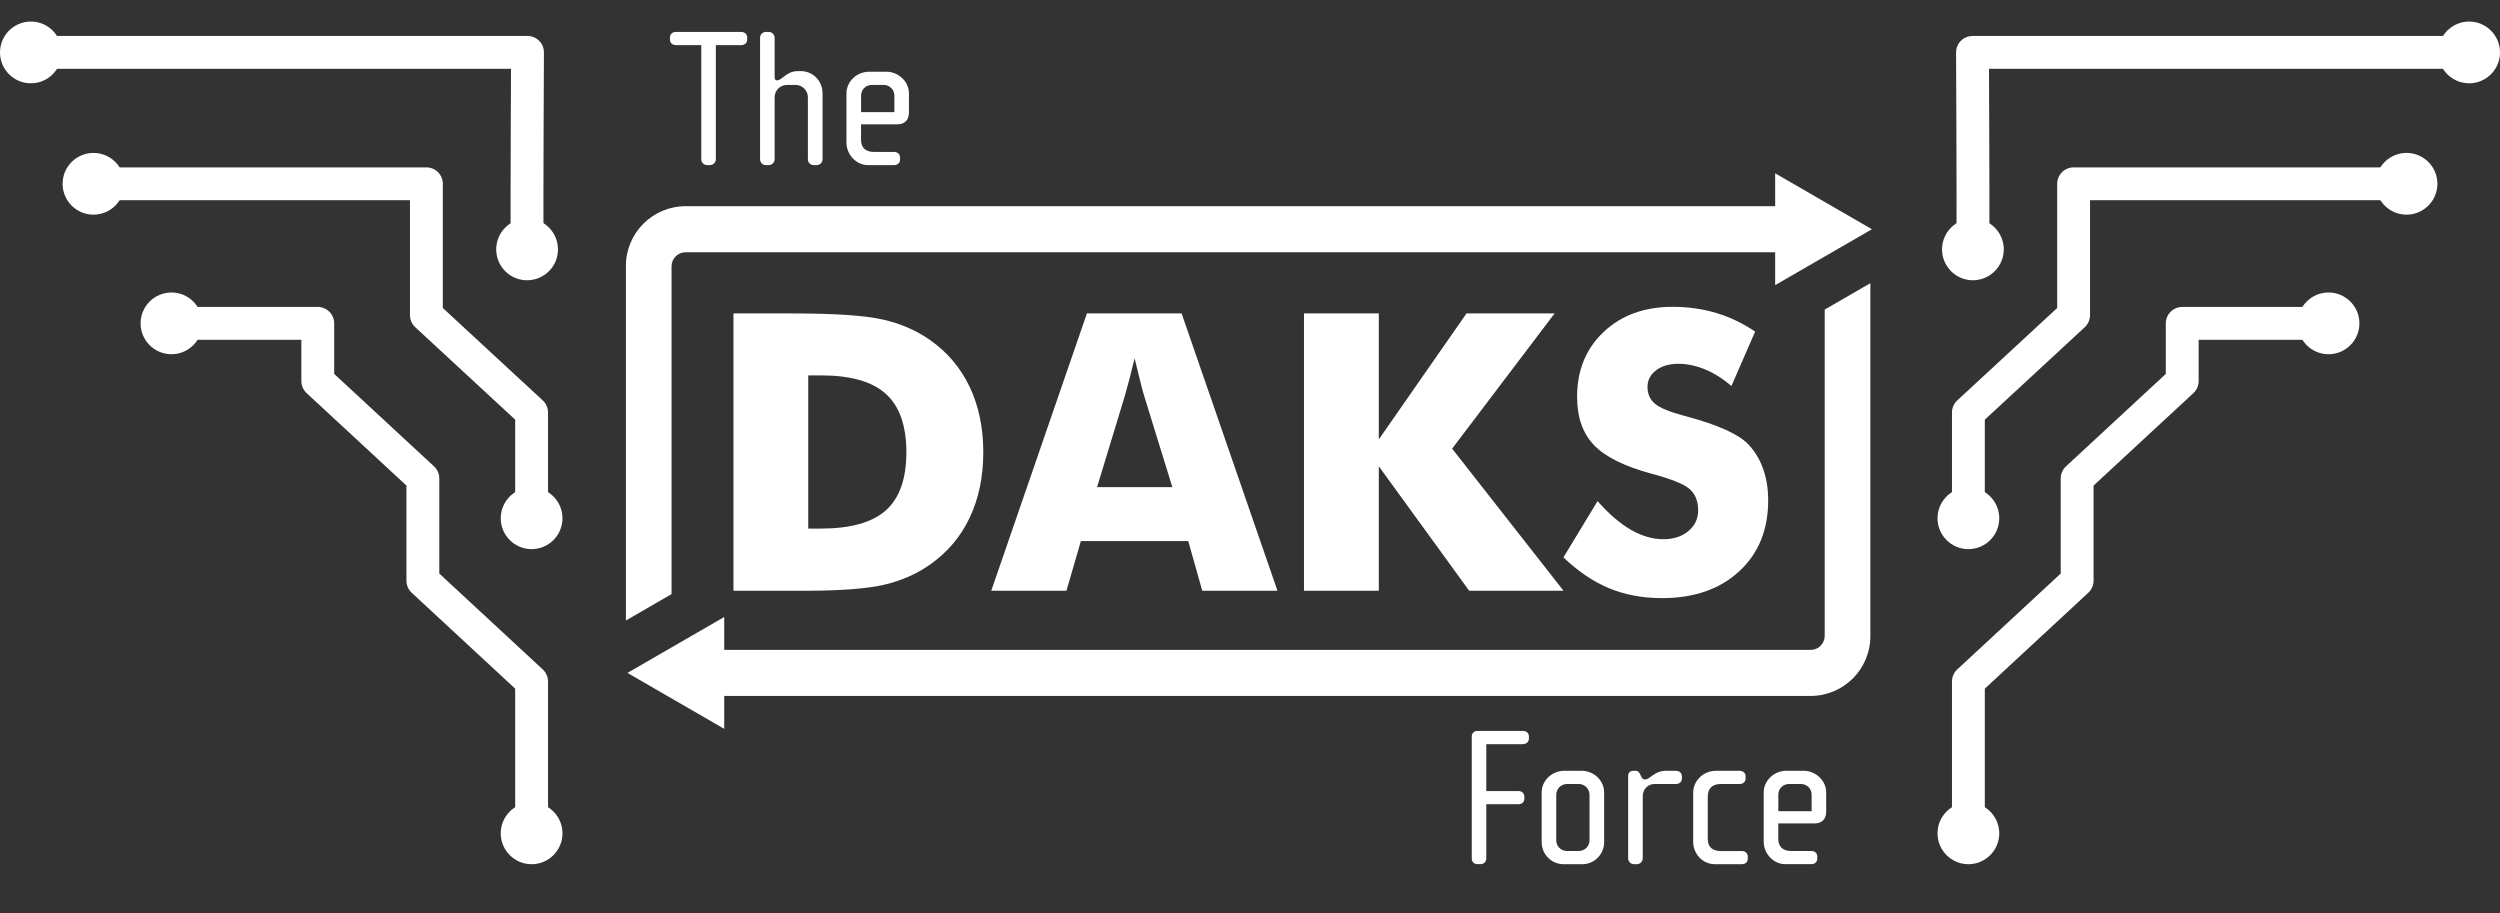
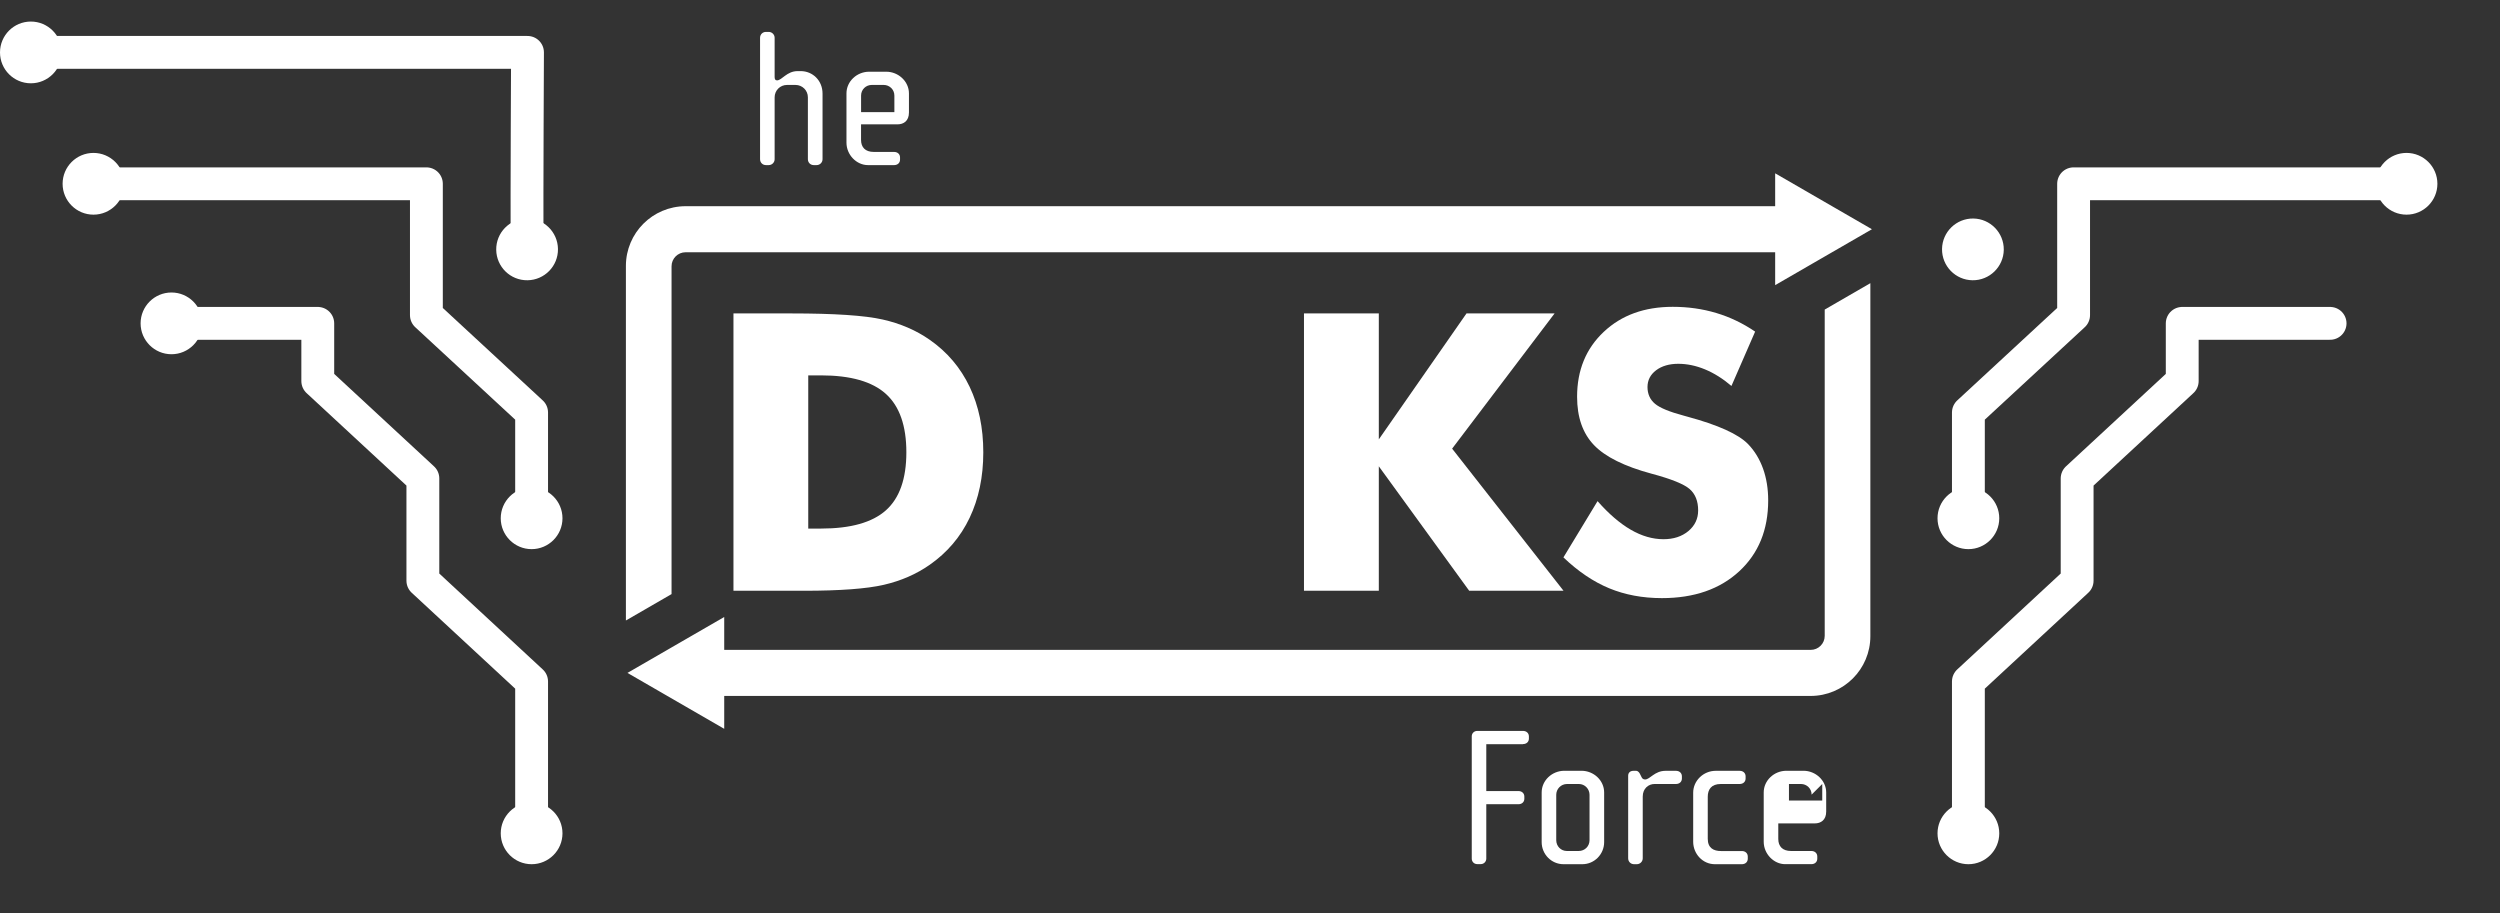
<svg xmlns="http://www.w3.org/2000/svg" width="214.84mm" height="78.5mm" viewBox="0 0 609 222.52">
  <rect x="0" y="0" width="609" height="222.52" fill="#333333" stroke="none" />
  <defs>
    <style>.g{fill:none;stroke:#fff;stroke-linecap:round;stroke-linejoin:round;stroke-width:8px;}.h{isolation:isolate;}.i{fill:#fff;stroke-width:0px;}</style>
  </defs>
  <g id="a">
    <g class="h">
      <path class="i" d="M178.67,143.9v-67.55h14.07c10.49,0,17.91.49,22.26,1.48,4.35.98,8.17,2.63,11.47,4.94,4.28,2.98,7.52,6.81,9.74,11.47,2.21,4.66,3.32,9.97,3.32,15.94s-1.11,11.28-3.32,15.94-5.46,8.48-9.74,11.47c-3.26,2.28-6.98,3.9-11.17,4.87-4.18.97-10.67,1.45-19.47,1.45h-17.16ZM196.89,128.76h3.09c7.23,0,12.5-1.48,15.83-4.45,3.32-2.97,4.98-7.68,4.98-14.14s-1.66-11.2-4.98-14.21c-3.32-3.01-8.6-4.52-15.83-4.52h-3.09v37.33Z" />
-       <path class="i" d="M241.47,143.9l23.3-67.55h23.07l23.35,67.55h-18.32l-3.41-12.09h-26.16l-3.51,12.09h-18.32ZM267.26,118.66h18.32l-6.88-22.29c-.22-.68-.51-1.77-.88-3.28-.37-1.51-.85-3.44-1.43-5.81-.4,1.66-.79,3.25-1.18,4.75-.39,1.51-.78,2.95-1.18,4.34l-6.78,22.29Z" />
      <path class="i" d="M317.65,143.9v-67.55h18.23v30.68l21.36-30.68h21.46l-24.96,32.94,27.13,34.61h-22.98l-22.01-30.31v30.31h-18.23Z" />
      <path class="i" d="M389.16,122.07c2.74,3.11,5.44,5.43,8.1,6.97,2.66,1.54,5.31,2.31,7.96,2.31,2.46,0,4.48-.66,6.07-1.98,1.58-1.32,2.38-3,2.38-5.03,0-2.25-.68-3.98-2.05-5.19-1.37-1.21-4.47-2.47-9.3-3.76-6.61-1.78-11.29-4.11-14.03-6.97-2.74-2.86-4.11-6.78-4.11-11.77,0-6.46,2.16-11.73,6.48-15.8,4.32-4.08,9.93-6.11,16.82-6.11,3.72,0,7.25.5,10.59,1.5,3.34,1,6.5,2.51,9.48,4.54l-5.77,13.24c-2.09-1.78-4.24-3.13-6.44-4.04-2.2-.91-4.38-1.36-6.53-1.36s-4.01.53-5.4,1.59-2.08,2.42-2.08,4.08.61,3.05,1.82,4.06c1.21,1.02,3.56,1.98,7.04,2.91l.83.23c7.51,2.03,12.44,4.26,14.81,6.69,1.6,1.66,2.81,3.65,3.65,5.98.83,2.32,1.25,4.9,1.25,7.73,0,7.17-2.35,12.93-7.06,17.28s-10.98,6.53-18.83,6.53c-4.71,0-8.99-.8-12.85-2.4-3.86-1.6-7.57-4.11-11.14-7.52l8.31-13.7Z" />
    </g>
    <path id="b" class="i" d="M455.62,68.99v85.99c0,8.03-6.51,14.54-14.54,14.55H176.42v8.01l-23.57-13.62,23.57-13.62v8.01h264.66c1.89,0,3.42-1.53,3.42-3.42h0v-79.48l11.12-6.43Z" />
    <path id="c" class="i" d="M152.47,151.15v-86.37c0-8.03,6.51-14.54,14.54-14.55h265.42v-8.01l23.57,13.62-23.57,13.62v-8.01H167.01c-1.89,0-3.42,1.53-3.42,3.42h0v79.85l-11.12,6.43Z" />
  </g>
  <g id="d">
    <path class="i" d="M370.99,181.28h-8.93v11.42h7.83c.82,0,1.44.53,1.44,1.34v.53c0,.82-.62,1.34-1.44,1.34h-7.83v13.25c0,.77-.62,1.34-1.34,1.34h-.86c-.77,0-1.34-.58-1.34-1.34v-29.81c0-.72.58-1.3,1.34-1.3h11.14c.82,0,1.44.53,1.44,1.34v.53c0,.82-.62,1.34-1.44,1.34Z" />
    <path class="i" d="M385.44,210.52h-4.56c-2.98,0-5.33-2.45-5.33-5.38v-12.1c0-2.93,2.54-5.28,5.52-5.28h4.18c2.98,0,5.52,2.35,5.52,5.28v12.1c0,2.93-2.35,5.38-5.33,5.38ZM387.21,193.62c0-1.44-1.15-2.64-2.59-2.64h-2.88c-1.49,0-2.64,1.2-2.64,2.64v11.04c0,1.49,1.15,2.64,2.59,2.64h2.88c1.49,0,2.64-1.15,2.64-2.64v-11.04Z" />
    <path class="i" d="M408.28,190.98h-5.23c-1.44,0-2.88,1.06-2.88,3.07v15.03c0,.82-.67,1.44-1.44,1.44h-.67c-.82,0-1.44-.62-1.44-1.44v-20.11c0-.62.38-1.2,1.3-1.2h.62c.48,0,.77.43.91.67l.43.86c.14.34.43.58.86.58,1.2,0,2.3-2.11,4.99-2.11h2.54c.82,0,1.44.53,1.44,1.34v.53c0,.82-.62,1.34-1.44,1.34Z" />
    <path class="i" d="M424.32,210.52h-6.58c-2.98,0-5.28-2.54-5.28-5.47v-11.95c0-2.93,2.5-5.33,5.47-5.33h5.86c.82,0,1.44.53,1.44,1.34v.53c0,.82-.62,1.34-1.44,1.34h-4.61c-2.3,0-3.17,1.34-3.17,3.12v10.23c0,2.26,1.44,2.98,3.22,2.98h5.09c.82,0,1.44.53,1.44,1.34v.53c0,.82-.62,1.34-1.44,1.34Z" />
-     <path class="i" d="M442.07,200.58h-8.88v3.79c0,1.78,1.01,2.93,3.12,2.93h4.94c.82,0,1.44.53,1.44,1.34v.53c0,.82-.62,1.34-1.44,1.34h-6.38c-2.78,0-5.23-2.5-5.23-5.47v-12c0-2.93,2.54-5.28,5.52-5.28h4.18c2.93,0,5.52,2.35,5.52,5.28v4.66c0,2.06-1.3,2.88-2.78,2.88ZM441.31,193.57c0-1.49-1.2-2.59-2.59-2.59h-2.93c-1.39,0-2.59,1.1-2.59,2.59v4.03h8.11v-4.03Z" />
-     <path class="i" d="M180.57,10.99h-6.19v27.79c0,.82-.67,1.44-1.44,1.44h-.67c-.82,0-1.44-.62-1.44-1.44V10.99h-6.19c-.82,0-1.44-.53-1.44-1.34v-.53c0-.82.62-1.34,1.44-1.34h15.94c.77,0,1.44.53,1.44,1.34v.53c0,.82-.67,1.34-1.44,1.34Z" />
+     <path class="i" d="M442.07,200.58h-8.88v3.79c0,1.78,1.01,2.93,3.12,2.93h4.94c.82,0,1.44.53,1.44,1.34v.53c0,.82-.62,1.34-1.44,1.34h-6.38c-2.78,0-5.23-2.5-5.23-5.47v-12c0-2.93,2.54-5.28,5.52-5.28h4.18c2.93,0,5.52,2.35,5.52,5.28v4.66c0,2.06-1.3,2.88-2.78,2.88ZM441.31,193.57c0-1.49-1.2-2.59-2.59-2.59h-2.93v4.03h8.11v-4.03Z" />
    <path class="i" d="M198.91,40.22h-.67c-.82,0-1.44-.62-1.44-1.44v-15.07c0-1.68-1.34-3.02-3.02-3.02h-2.06c-1.68,0-3.02,1.34-3.02,3.02v15.07c0,.82-.67,1.44-1.44,1.44h-.67c-.82,0-1.44-.62-1.44-1.44V9.21c0-.82.62-1.44,1.44-1.44h.67c.77,0,1.44.62,1.44,1.44v9.55c0,.48.14.82.58.82,1.2,0,2.35-2.26,5.04-2.26h.72c2.93,0,5.33,2.3,5.33,5.47v15.99c0,.82-.67,1.44-1.44,1.44Z" />
    <path class="i" d="M218.63,30.29h-8.88v3.79c0,1.78,1.01,2.93,3.12,2.93h4.94c.82,0,1.44.53,1.44,1.34v.53c0,.82-.62,1.34-1.44,1.34h-6.38c-2.78,0-5.23-2.5-5.23-5.47v-12c0-2.93,2.54-5.28,5.52-5.28h4.18c2.93,0,5.52,2.35,5.52,5.28v4.66c0,2.06-1.3,2.88-2.78,2.88ZM217.87,23.28c0-1.49-1.2-2.59-2.59-2.59h-2.93c-1.39,0-2.59,1.1-2.59,2.59v4.03h8.11v-4.03Z" />
  </g>
  <g id="e">
    <polyline class="g" points="479.5 203.37 479.5 166.01 505.99 141.46 505.99 116.54 531.59 92.83 531.59 78.77 567.61 78.77" />
    <path class="i" d="M487.02,203c0,4.15-3.37,7.52-7.52,7.52s-7.52-3.37-7.52-7.52,3.37-7.52,7.52-7.52,7.52,3.37,7.52,7.52Z" />
-     <path class="i" d="M567.23,86.29c4.15,0,7.52-3.37,7.52-7.52s-3.37-7.52-7.52-7.52-7.52,3.37-7.52,7.52,3.37,7.52,7.52,7.52Z" />
    <polyline class="g" points="479.5 126.62 479.5 100.48 505.13 76.77 505.13 44.77 586.61 44.77" />
    <path class="i" d="M487.02,126.25c0,4.15-3.37,7.52-7.52,7.52s-7.52-3.37-7.52-7.52,3.37-7.52,7.52-7.52,7.52,3.37,7.52,7.52Z" />
    <path class="i" d="M586.23,52.29c4.15,0,7.52-3.37,7.52-7.52s-3.37-7.52-7.52-7.52-7.52,3.37-7.52,7.52,3.37,7.52,7.52,7.52Z" />
-     <path class="g" d="M480.61,61.12c.06-15.01-.11-48.36-.11-48.36h121.36" />
    <path class="i" d="M488.12,60.85c-.06,4.15-3.47,7.47-7.62,7.42s-7.47-3.47-7.42-7.62c.06-4.15,3.47-7.47,7.62-7.42,4.15.06,7.47,3.47,7.42,7.62Z" />
-     <path class="i" d="M601.48,20.29c4.15,0,7.52-3.37,7.52-7.52s-3.37-7.52-7.52-7.52-7.52,3.37-7.52,7.52,3.37,7.52,7.52,7.52Z" />
  </g>
  <g id="f">
    <polyline class="g" points="129.5 203.37 129.5 166.01 103.01 141.46 103.01 116.54 77.41 92.83 77.41 78.77 41.39 78.77" />
    <path class="i" d="M137.02,203c0,4.15-3.37,7.52-7.52,7.52s-7.52-3.37-7.52-7.52,3.37-7.52,7.52-7.52,7.52,3.37,7.52,7.52Z" />
    <path class="i" d="M41.77,71.25c-4.15,0-7.52,3.37-7.52,7.52s3.37,7.52,7.52,7.52,7.52-3.37,7.52-7.52-3.37-7.52-7.52-7.52Z" />
    <polyline class="g" points="129.5 126.62 129.5 100.48 103.87 76.77 103.87 44.77 22.39 44.77" />
    <path class="i" d="M137.02,126.25c0,4.15-3.37,7.52-7.52,7.52s-7.52-3.37-7.52-7.52,3.37-7.52,7.52-7.52,7.52,3.37,7.52,7.52Z" />
    <path class="i" d="M22.77,37.25c-4.15,0-7.52,3.37-7.52,7.52s3.37,7.52,7.52,7.52,7.52-3.37,7.52-7.52-3.37-7.52-7.52-7.52Z" />
    <path class="g" d="M128.39,61.12c-.06-15.01.11-48.36.11-48.36H7.14" />
    <path class="i" d="M135.92,60.65c.06,4.15-3.26,7.56-7.42,7.62s-7.56-3.26-7.62-7.42c-.06-4.15,3.26-7.56,7.42-7.62s7.56,3.26,7.62,7.42Z" />
    <path class="i" d="M7.52,5.25C3.37,5.25,0,8.61,0,12.77s3.37,7.52,7.52,7.52,7.52-3.37,7.52-7.52-3.37-7.52-7.52-7.52Z" />
  </g>
</svg>